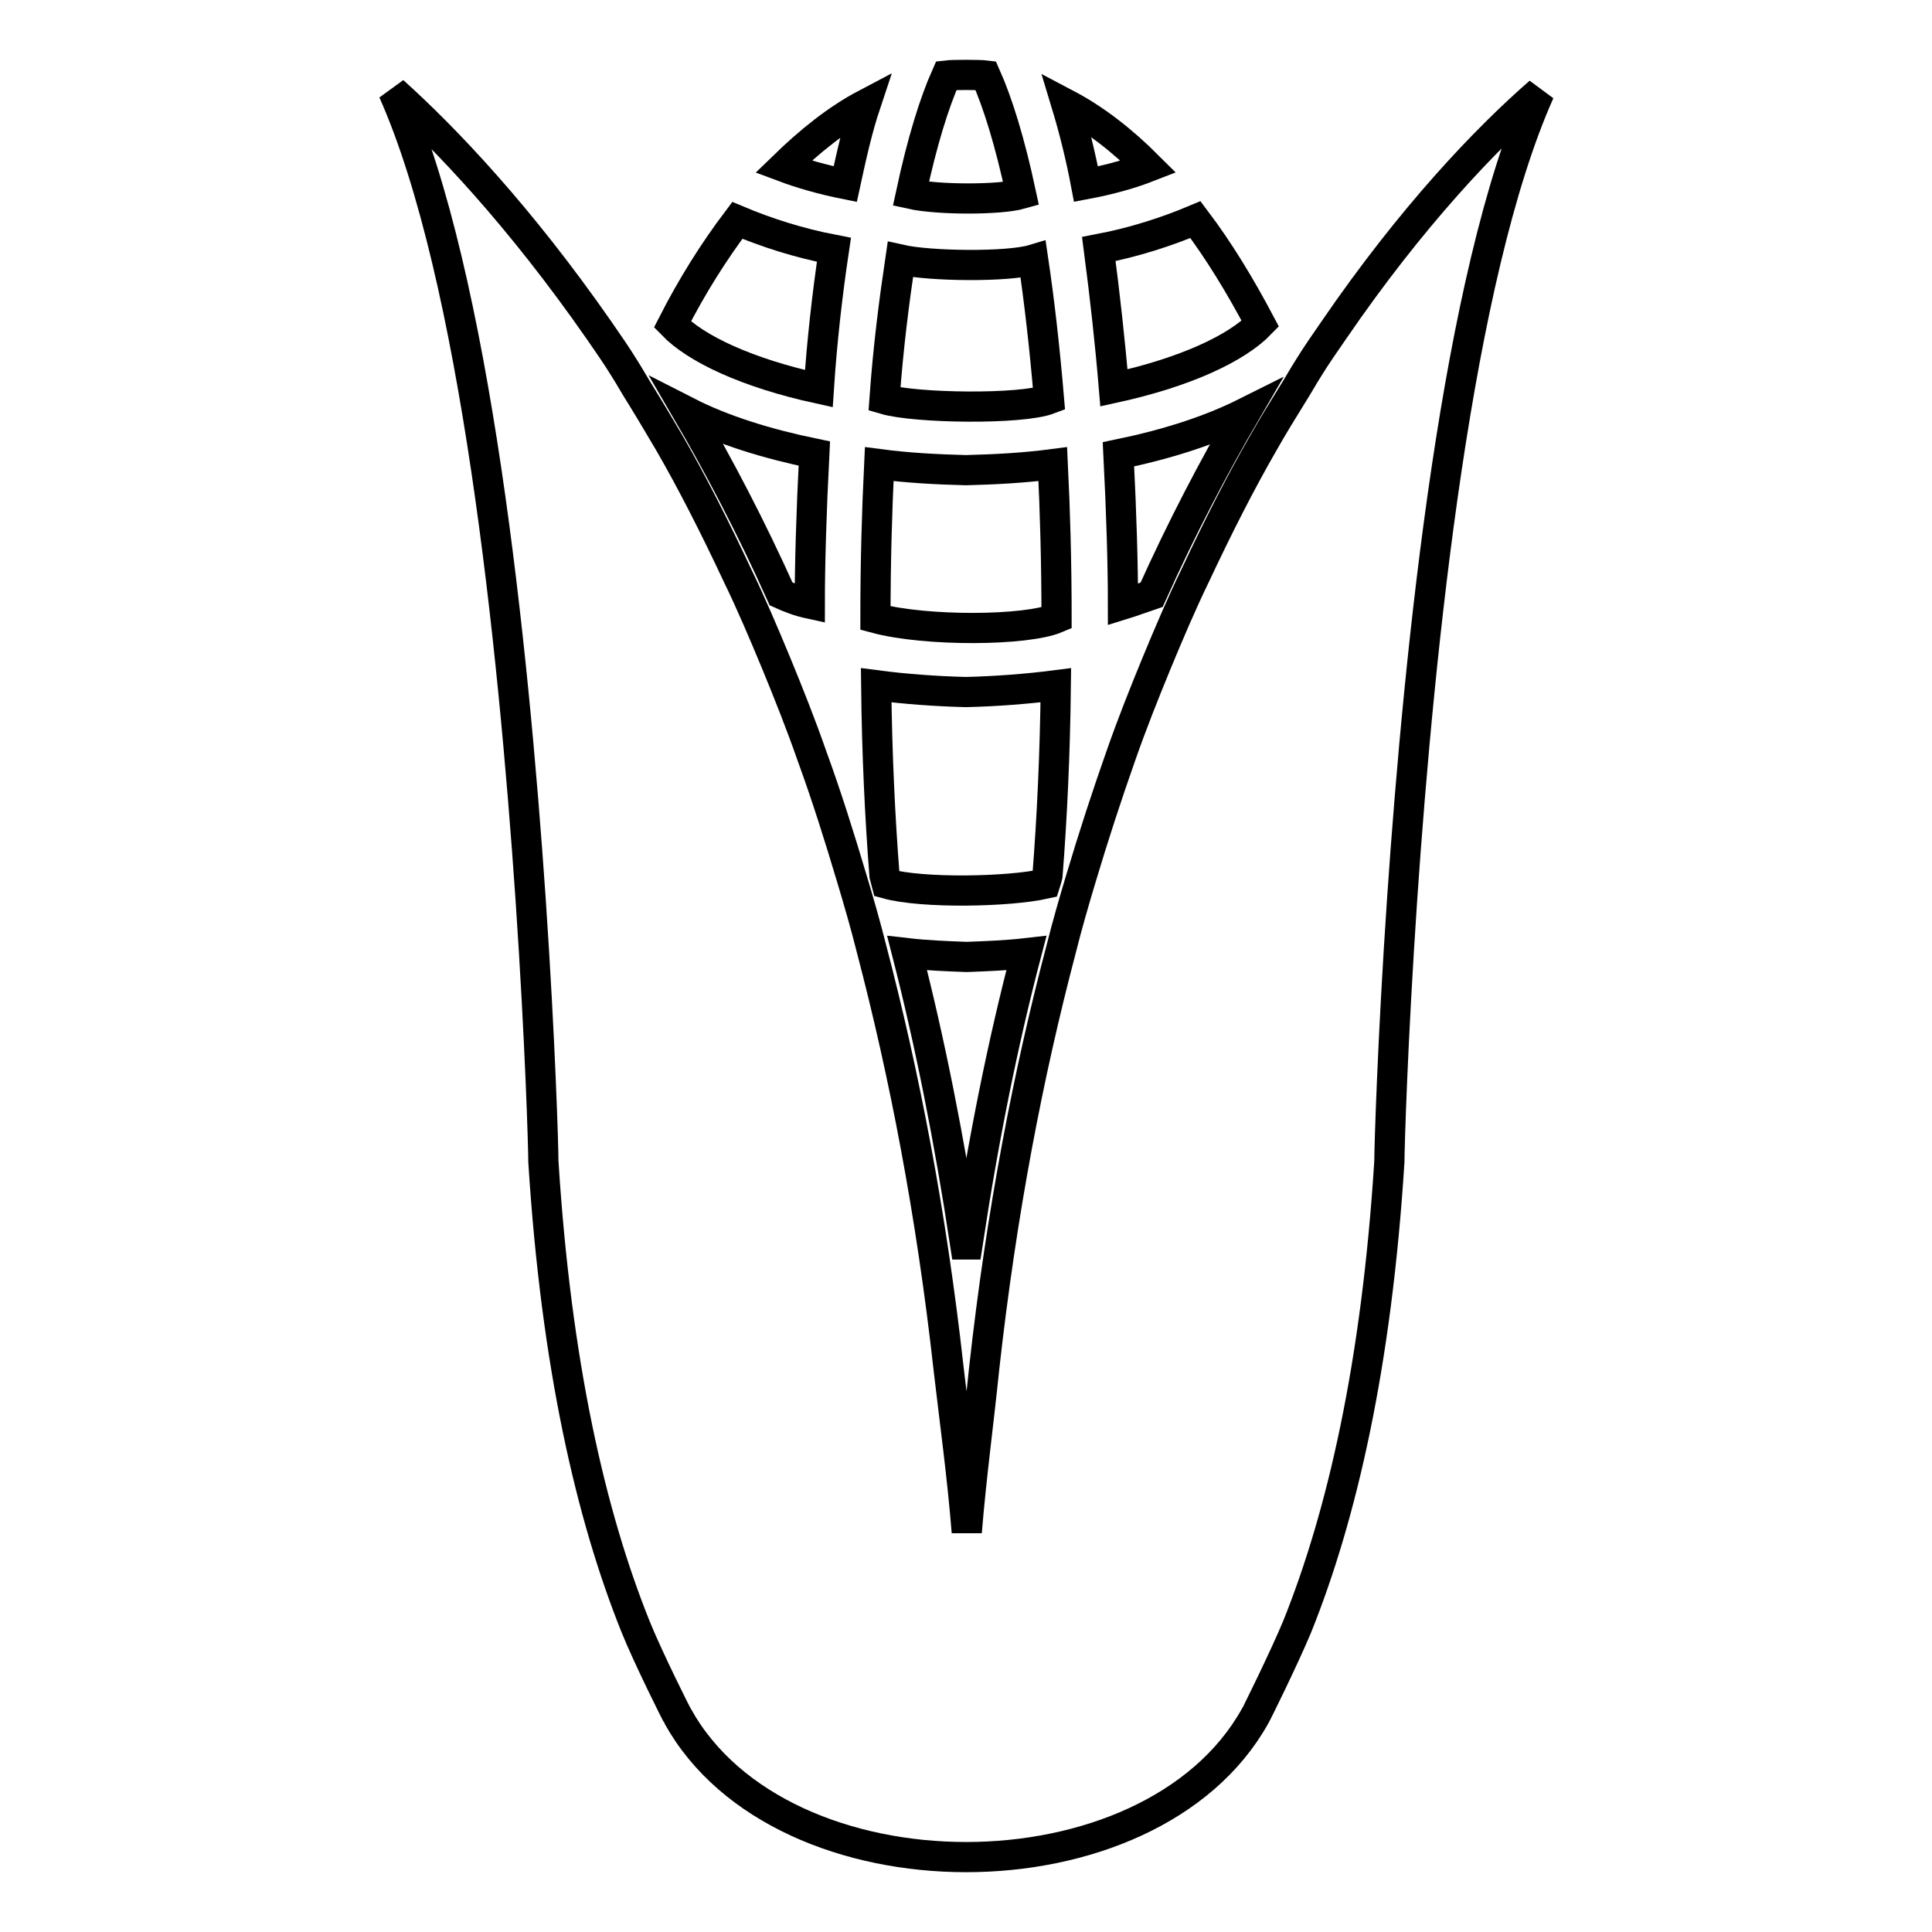
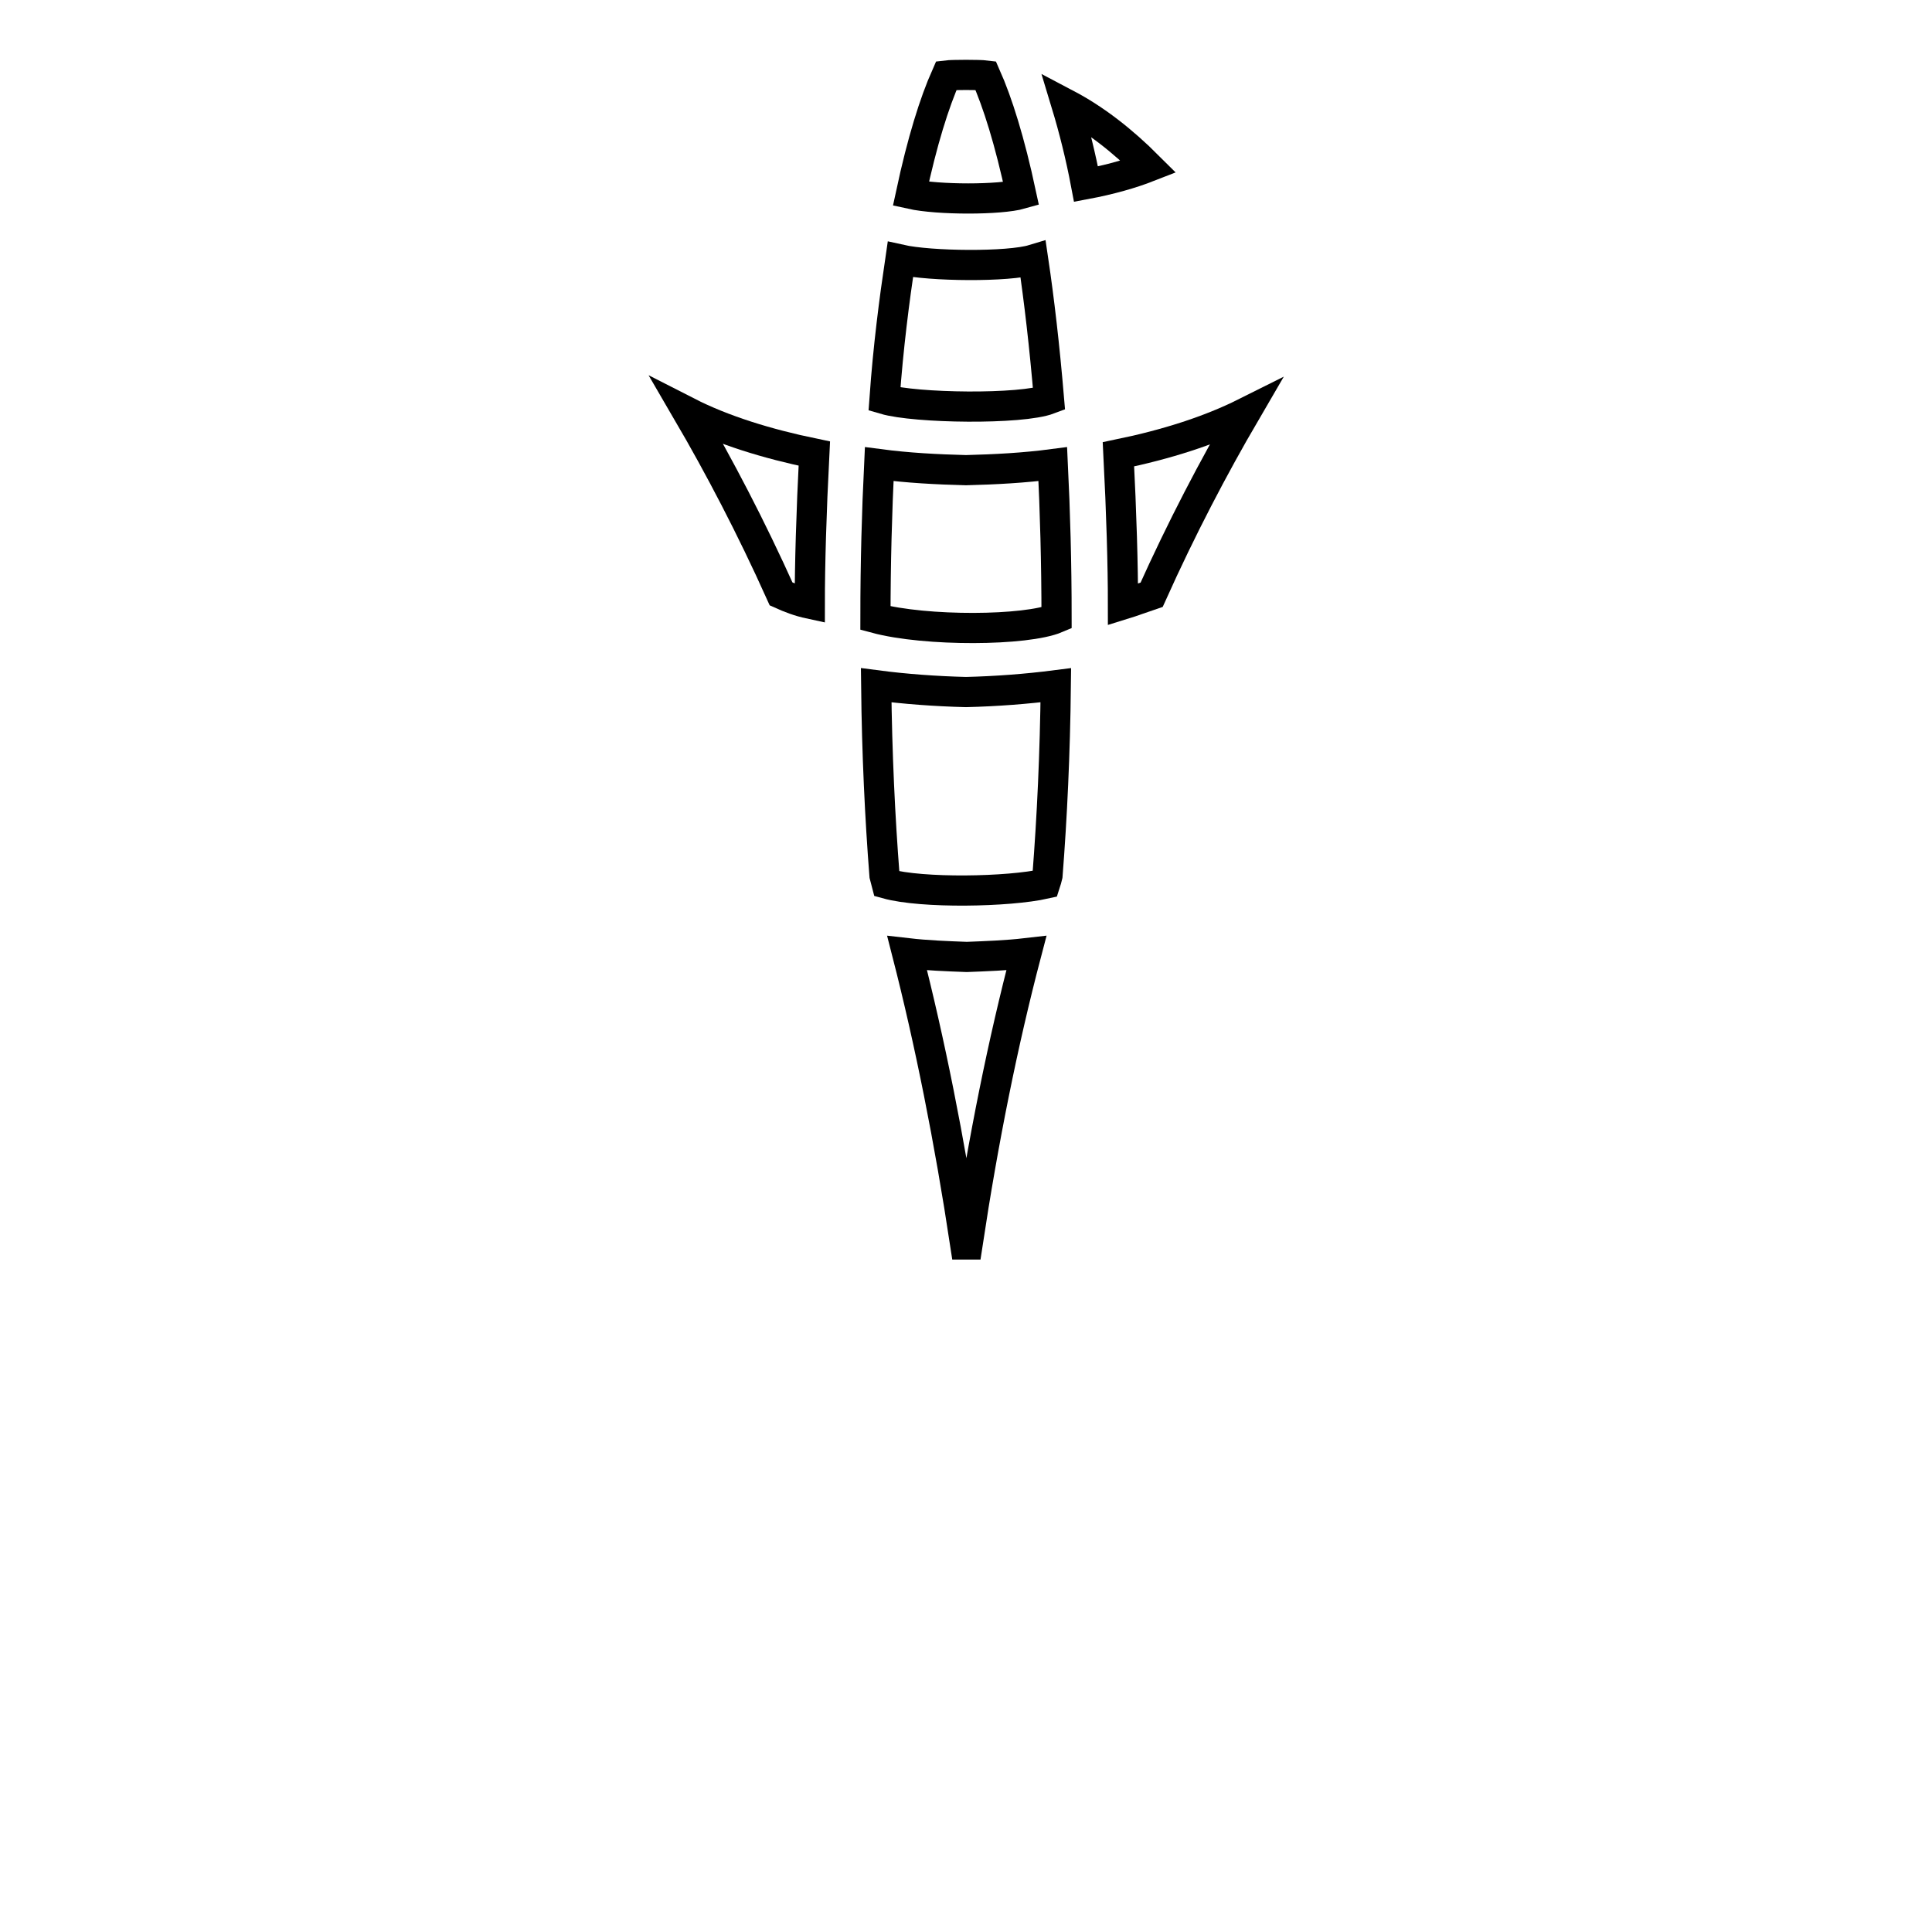
<svg xmlns="http://www.w3.org/2000/svg" version="1.1" x="0px" y="0px" viewBox="0 0 256 256" enable-background="new 0 0 256 256" xml:space="preserve">
  <g>
    <g>
      <g>
        <g>
-           <path stroke-width="4" fill-opacity="0" stroke="#000000" d="M114.7,13.8c-3.8,2-7.4,4.9-10.9,8.3c2.4,0.9,5.2,1.7,8.2,2.3C112.8,20.7,113.6,17.1,114.7,13.8z" />
-           <path stroke-width="4" fill-opacity="0" stroke="#000000" d="M110.5,33.1c-4.7-0.9-9-2.3-12.8-3.9c-3.1,4.1-6,8.7-8.6,13.8c3.1,3.2,9.8,6.4,19.4,8.5C108.9,45.4,109.6,39.1,110.5,33.1z" />
          <path stroke-width="4" fill-opacity="0" stroke="#000000" d="M127.9,164.9h0.3c2.1-13.9,4.7-26.8,7.8-38.6c-2.6,0.3-5.3,0.4-7.9,0.5c-2.7-0.1-5.3-0.2-7.9-0.5C123.2,138,125.8,151,127.9,164.9z" />
          <path stroke-width="4" fill-opacity="0" stroke="#000000" d="M107.3,80c0-5.1,0.2-12.1,0.6-19.9c-6.3-1.3-12.1-3.1-16.8-5.5c4.2,7.2,8.4,15.2,12.4,24.1C104.6,79.2,105.9,79.7,107.3,80z" />
          <path stroke-width="4" fill-opacity="0" stroke="#000000" d="M152.2,22.1c-3.5-3.5-7.1-6.3-10.9-8.3c1,3.3,1.9,6.9,2.6,10.6C147.1,23.8,149.9,23,152.2,22.1z" />
          <path stroke-width="4" fill-opacity="0" stroke="#000000" d="M140,81.9c0-7.4-0.2-14.2-0.5-20.4c-3.8,0.5-7.6,0.7-11.5,0.8c-3.9-0.1-7.7-0.3-11.5-0.8c-0.3,6.2-0.5,13-0.5,20.4C122.7,83.7,136,83.6,140,81.9z" />
-           <path stroke-width="4" fill-opacity="0" stroke="#000000" d="M147.6,51.4c9.6-2.1,16.3-5.3,19.4-8.5c-2.7-5.1-5.5-9.7-8.6-13.8c-3.8,1.6-8.1,3-12.8,3.9C146.4,39.1,147.1,45.4,147.6,51.4z" />
          <path stroke-width="4" fill-opacity="0" stroke="#000000" d="M138.8,116c0.6-7.7,1-16.1,1.1-25.2c-3.9,0.5-7.9,0.8-11.9,0.9c-4-0.1-8.1-0.4-11.9-0.9c0.1,9.1,0.5,17.5,1.1,25.2c0.1,0.4,0.2,0.7,0.3,1.1c4.7,1.3,16.1,1.1,21,0C138.6,116.8,138.7,116.4,138.8,116z" />
          <path stroke-width="4" fill-opacity="0" stroke="#000000" d="M139,52.9c-0.6-7.1-1.3-13.1-2.1-18.5c-3.3,1-13.6,0.9-17.6,0c-0.8,5.4-1.6,11.5-2.1,18.5C121.3,54.1,135.3,54.3,139,52.9z" />
          <path stroke-width="4" fill-opacity="0" stroke="#000000" d="M135.3,25.7c-1.5-7-3.1-12.1-4.7-15.7c-0.8-0.1-4.4-0.1-5.2,0c-1.6,3.6-3.2,8.7-4.7,15.7C124.3,26.5,132.5,26.5,135.3,25.7z" />
          <path stroke-width="4" fill-opacity="0" stroke="#000000" d="M152.6,78.8c4-8.9,8.2-16.9,12.4-24.1c-4.8,2.4-10.5,4.2-16.8,5.5c0.4,7.8,0.6,14.7,0.6,19.9C150.1,79.7,151.4,79.2,152.6,78.8z" />
-           <path stroke-width="4" fill-opacity="0" stroke="#000000" d="M176.7,43.8c-1.1,1.6-2.3,3.3-3.4,5.1c-0.7,1.1-1.3,2.2-2,3.3c-1.3,2.1-2.6,4.2-3.9,6.5c-3,5.2-6,11.1-9,17.5c-1.8,3.7-3.5,7.7-5.2,11.8c-1.6,3.9-3.2,7.9-4.7,12.2c-1.8,5.1-3.6,10.6-5.3,16.3c-0.9,3-1.8,6.1-2.6,9.3c-4.3,16.3-7.9,34.8-10.2,55.6c-0.7,6.9-1.7,14.2-2.3,21.6c-0.6-7.5-1.6-14.7-2.4-21.6c-2.3-20.7-5.9-39.2-10.2-55.6c-0.8-3.2-1.7-6.3-2.6-9.3c-1.7-5.7-3.4-11.1-5.3-16.3c-1.5-4.3-3.1-8.3-4.7-12.2c-1.7-4.1-3.4-8.1-5.2-11.8c-3-6.4-6-12.3-9-17.5c-1.3-2.2-2.6-4.4-3.9-6.5c-0.7-1.1-1.3-2.2-2-3.3c-1.1-1.8-2.3-3.5-3.4-5.1C68.9,28.7,59,18.3,52.1,12.1C63,36.6,68,85.5,70.3,119c1.3,19.1,1.7,33.2,1.7,34.9c1.7,27,6.3,46.9,12.2,61.6c1.6,4,5.5,11.8,5.6,11.9c13.8,24.9,62.6,24.9,76.5,0c0.1-0.1,3.9-7.8,5.6-11.9c5.9-14.7,10.5-34.6,12.2-61.6c0-1.7,0.4-15.8,1.7-34.9c2.3-33.5,7.3-82.4,18.2-106.8C197,18.3,187.1,28.6,176.7,43.8z" />
        </g>
      </g>
      <g />
      <g />
      <g />
      <g />
      <g />
      <g />
      <g />
      <g />
      <g />
      <g />
      <g />
      <g />
      <g />
      <g />
      <g />
    </g>
  </g>
</svg>